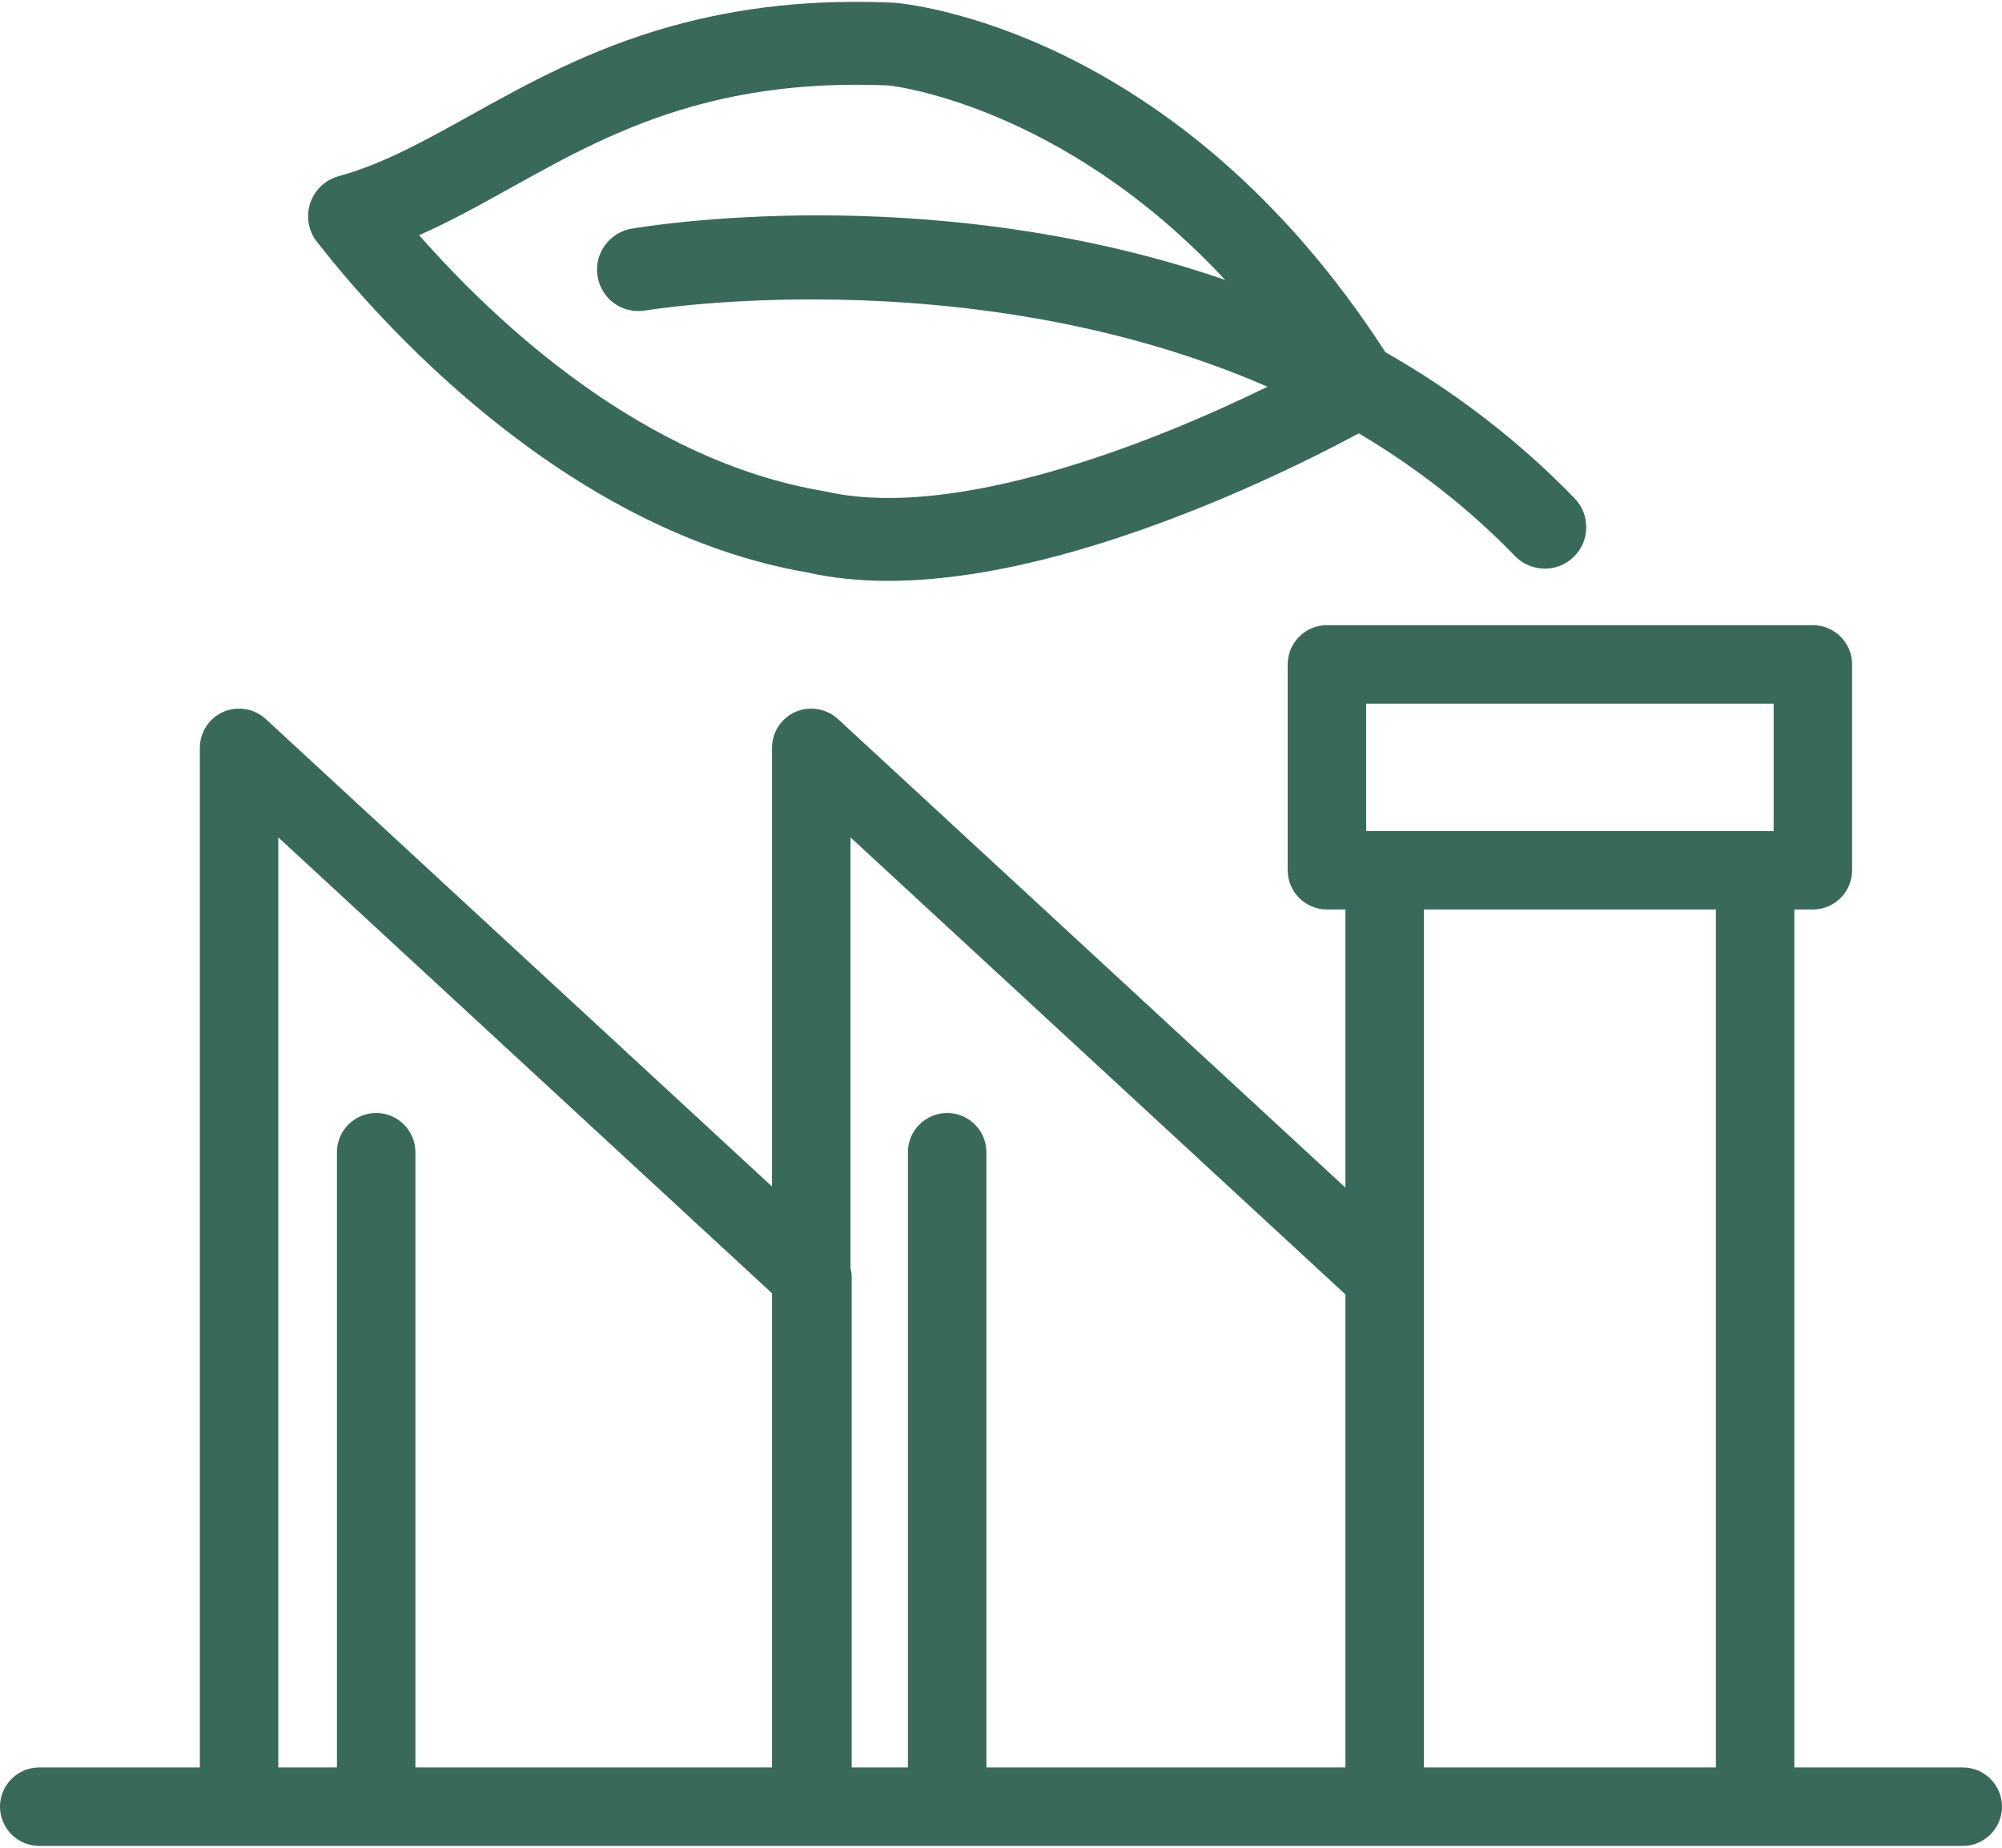
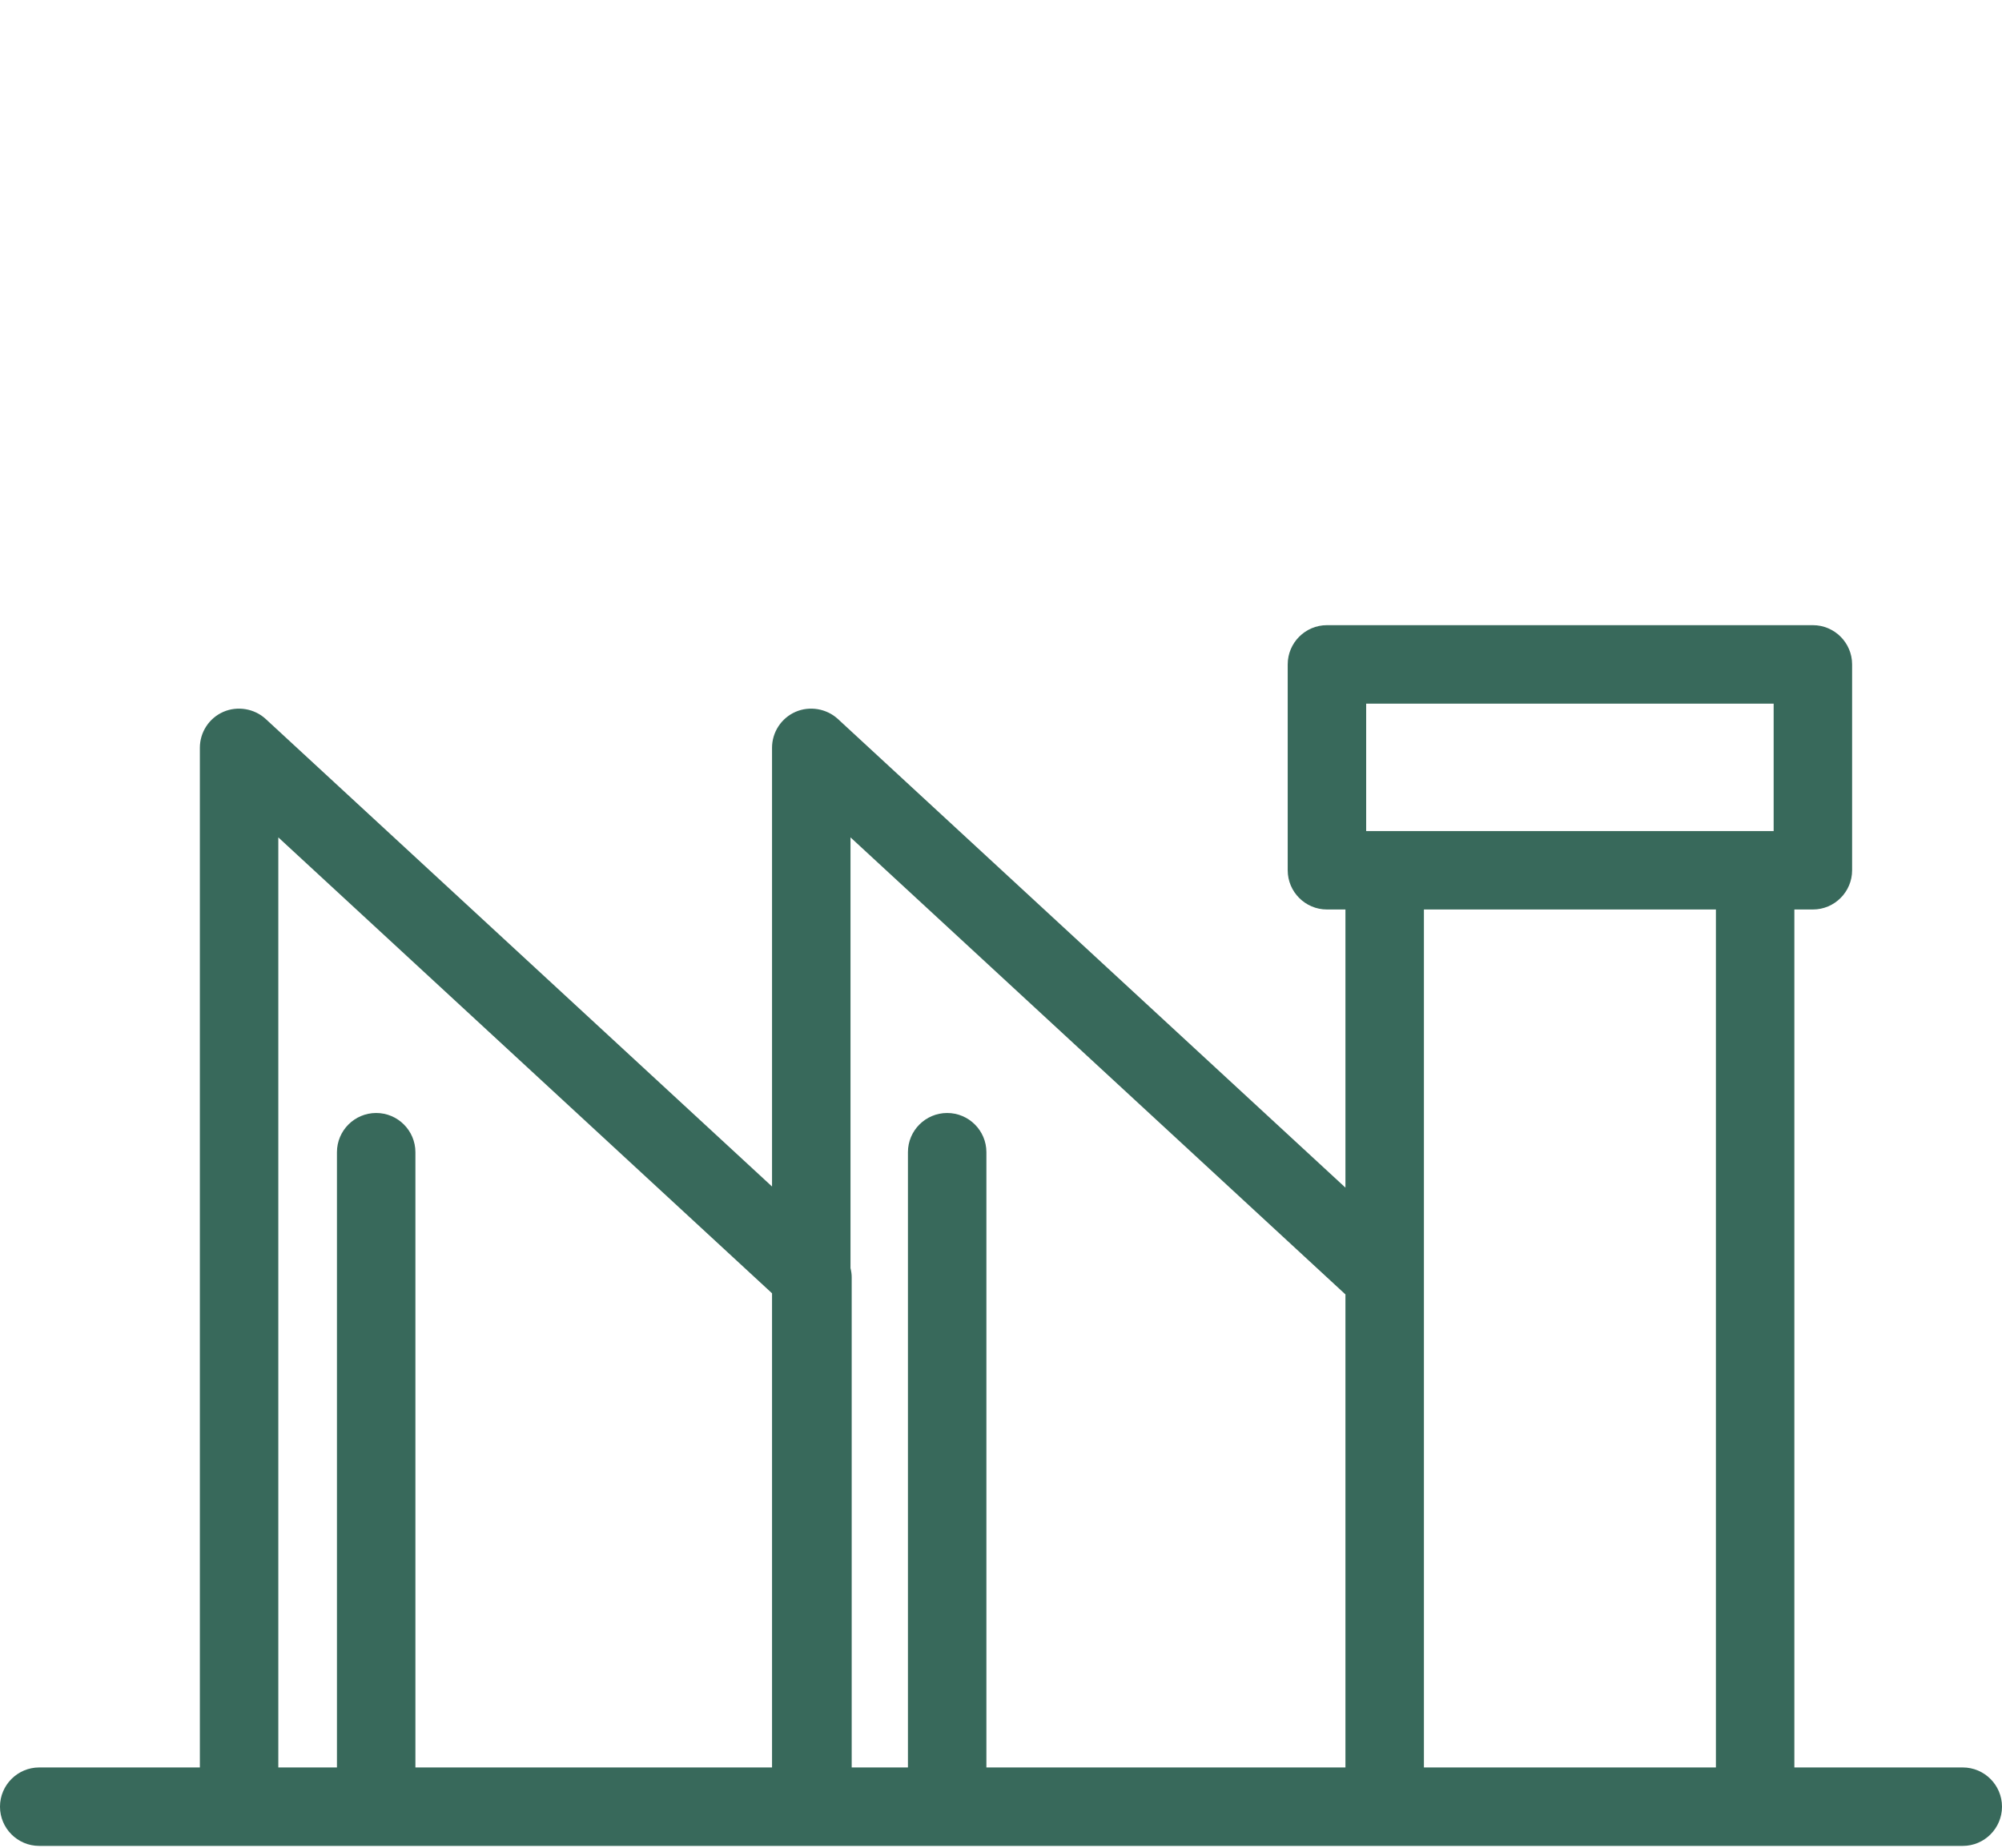
<svg xmlns="http://www.w3.org/2000/svg" xml:space="preserve" width="65mm" height="60mm" style="shape-rendering:geometricPrecision; text-rendering:geometricPrecision; image-rendering:optimizeQuality; fill-rule:evenodd; clip-rule:evenodd" viewBox="0 0 6499.98 6000">
  <defs>
    <style type="text/css">  .fil0 {fill:#38695B;fill-rule:nonzero}  </style>
  </defs>
  <g id="Warstwa_x0020_1">
    <g id="_1941978643472">
      <path class="fil0" d="M6372.57 5739.26l-546.73 0 0 -2785.98 60.08 0c70.21,0 127.4,-57.12 127.4,-127.31l0 -668.54c0,-70.23 -57.19,-127.38 -127.4,-127.38l-1577.65 0c-70.28,0 -127.4,57.15 -127.4,127.38l0 668.54c0,70.19 57.12,127.31 127.4,127.31l60.02 0 0 903.21 -1647.99 -1521.9c-36.64,-33.69 -91.59,-43.04 -137.39,-23.08 -46.37,20.32 -76.31,66.13 -76.31,116.7l0 1424.66 -1643.98 -1518.24c-36.5,-33.7 -91.57,-43.12 -137.5,-23.1 -46.3,20.3 -76.22,66.11 -76.22,116.68l0 3311.05 -521.6 0c-70.2,0 -127.32,57.16 -127.32,127.4 0,70.22 57.12,127.34 127.32,127.34l6245.27 0c70.28,0 127.4,-57.12 127.4,-127.34 0,-70.24 -57.12,-127.4 -127.4,-127.4zm-801.46 -2785.98l0 0 0 2785.98 -948.03 0 0 -2785.98 948.03 0zm187.48 -668.47l0 0 0 413.76 -1322.99 0 0 -413.76 1322.99 0zm-2683.36 1329.28l0 0c-70.26,0 -127.4,57.12 -127.4,127.33l0 1997.84 -182.59 0 0 -1591.83c0,-9.38 -1.27,-19.09 -3.89,-29.6l0 -1398.71 1606.94 1484.08 0 1536.06 -1165.71 0 0 -1997.84c0,-70.21 -57.14,-127.33 -127.35,-127.33zm-1853.91 0l0 0c-70.21,0 -127.34,57.12 -127.34,127.33l0 1997.84 -190.36 0 0 -3020.08 1602.98 1480.4 0 1539.68 -1157.89 0 0 -1997.84c0,-70.21 -57.16,-127.33 -127.39,-127.33z" />
-       <path class="fil0" d="M1032.43 789.28l4.08 5.18c167.58,214.7 777.42,925.96 1586.07,1064.59 79.48,18 167.31,27.13 261.05,27.13l0.02 0c172.41,0 369.79,-30.7 586.64,-91.25l15.02 -4.27 0 -0.03c404.11,-114.83 770.25,-299.4 926.31,-383.49 189.07,112.01 359.67,245.96 507.19,398.39 34.11,35.21 85.78,49.26 133.12,35.96 21.43,-5.99 41.21,-17.39 57.33,-32.95 53.33,-51.59 54.71,-137.01 3.1,-190.44 -178.53,-184.32 -385.16,-343.93 -614.33,-474.48 -680.2,-1053.34 -1558.23,-1132.07 -1596.53,-1134.98 -261.97,-11.34 -496.17,13.59 -721.7,76.47 -265.9,74.26 -471.96,188.99 -654.24,290.43 -144.2,80.18 -280.38,155.94 -419.84,194.8l-6.78 1.91c-68.92,19.21 -110.9,88.92 -95.55,158.84 4.96,22.2 15.45,42.84 29.04,58.19zm1624.67 -90.01l0 0c-345.03,0 -581.21,38.97 -607.11,43.41 -73.11,12.87 -122.28,82.62 -109.66,155.43 12.35,72.24 79.41,122.8 155.53,109.98 2.08,-0.36 216.49,-35.83 541.36,-35.83 383.13,0 943.93,50.18 1478.13,283.59 -187.49,91.36 -446.76,204.1 -717.41,279.62l-7.23 2.06c-190.96,52.78 -361.21,79.53 -506.15,79.53 -74.57,0 -143.4,-7.13 -206.93,-21.7l-5.3 -1.03c-587.15,-99.6 -1062.87,-547.72 -1311.52,-830.75 99.82,-43.84 195.34,-96.95 296.13,-152.97 177.16,-98.56 360.39,-200.48 595.29,-266.13 166.99,-46.59 340.08,-69.25 529.17,-69.25 34.59,0 69.66,0.76 103.49,2.17 5.87,0.55 561.21,59.74 1092.93,631.65 -496.65,-171.92 -986.1,-209.78 -1320.72,-209.78z" />
    </g>
  </g>
</svg>